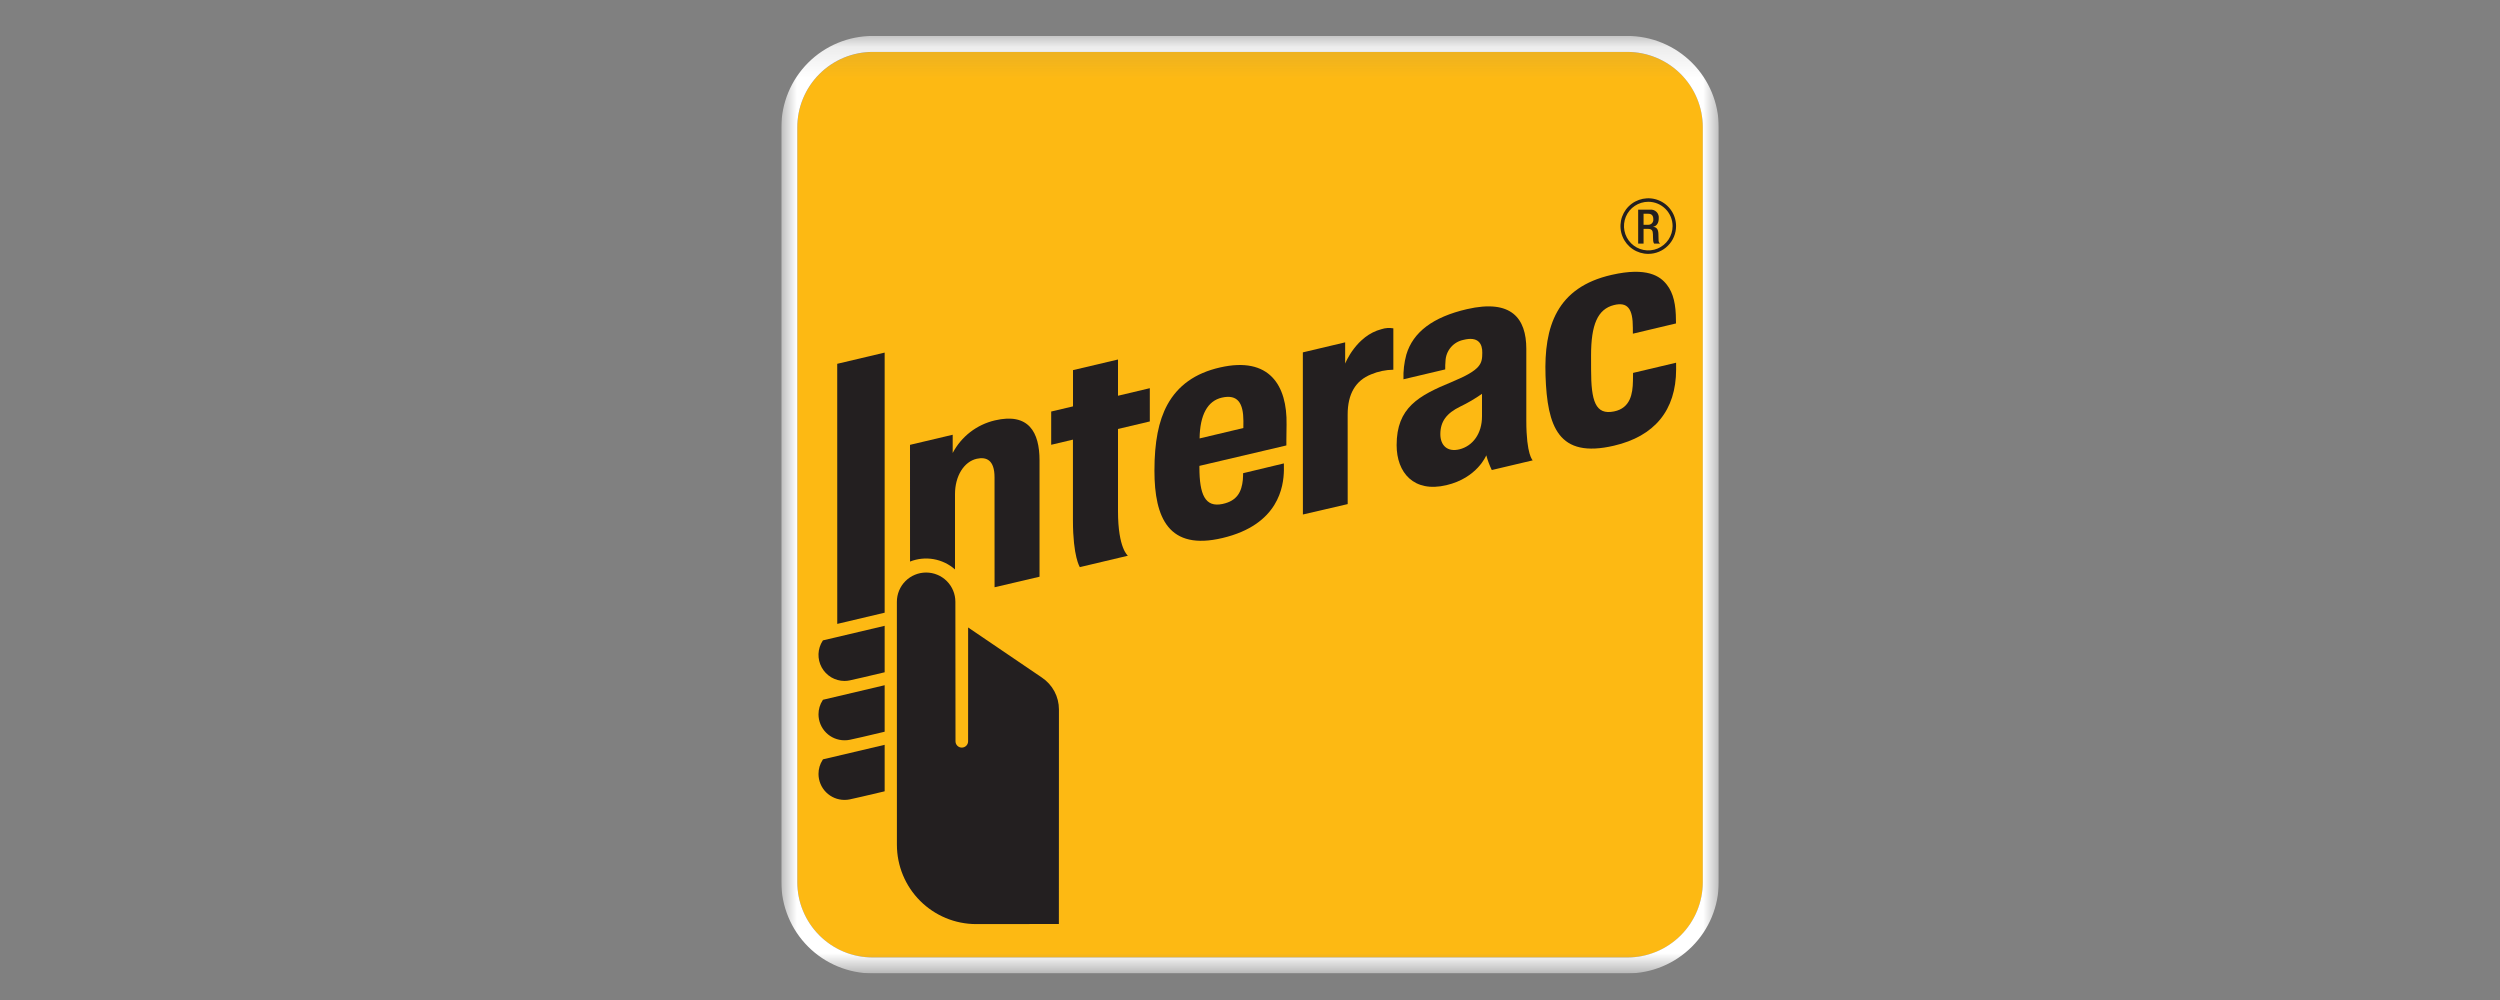
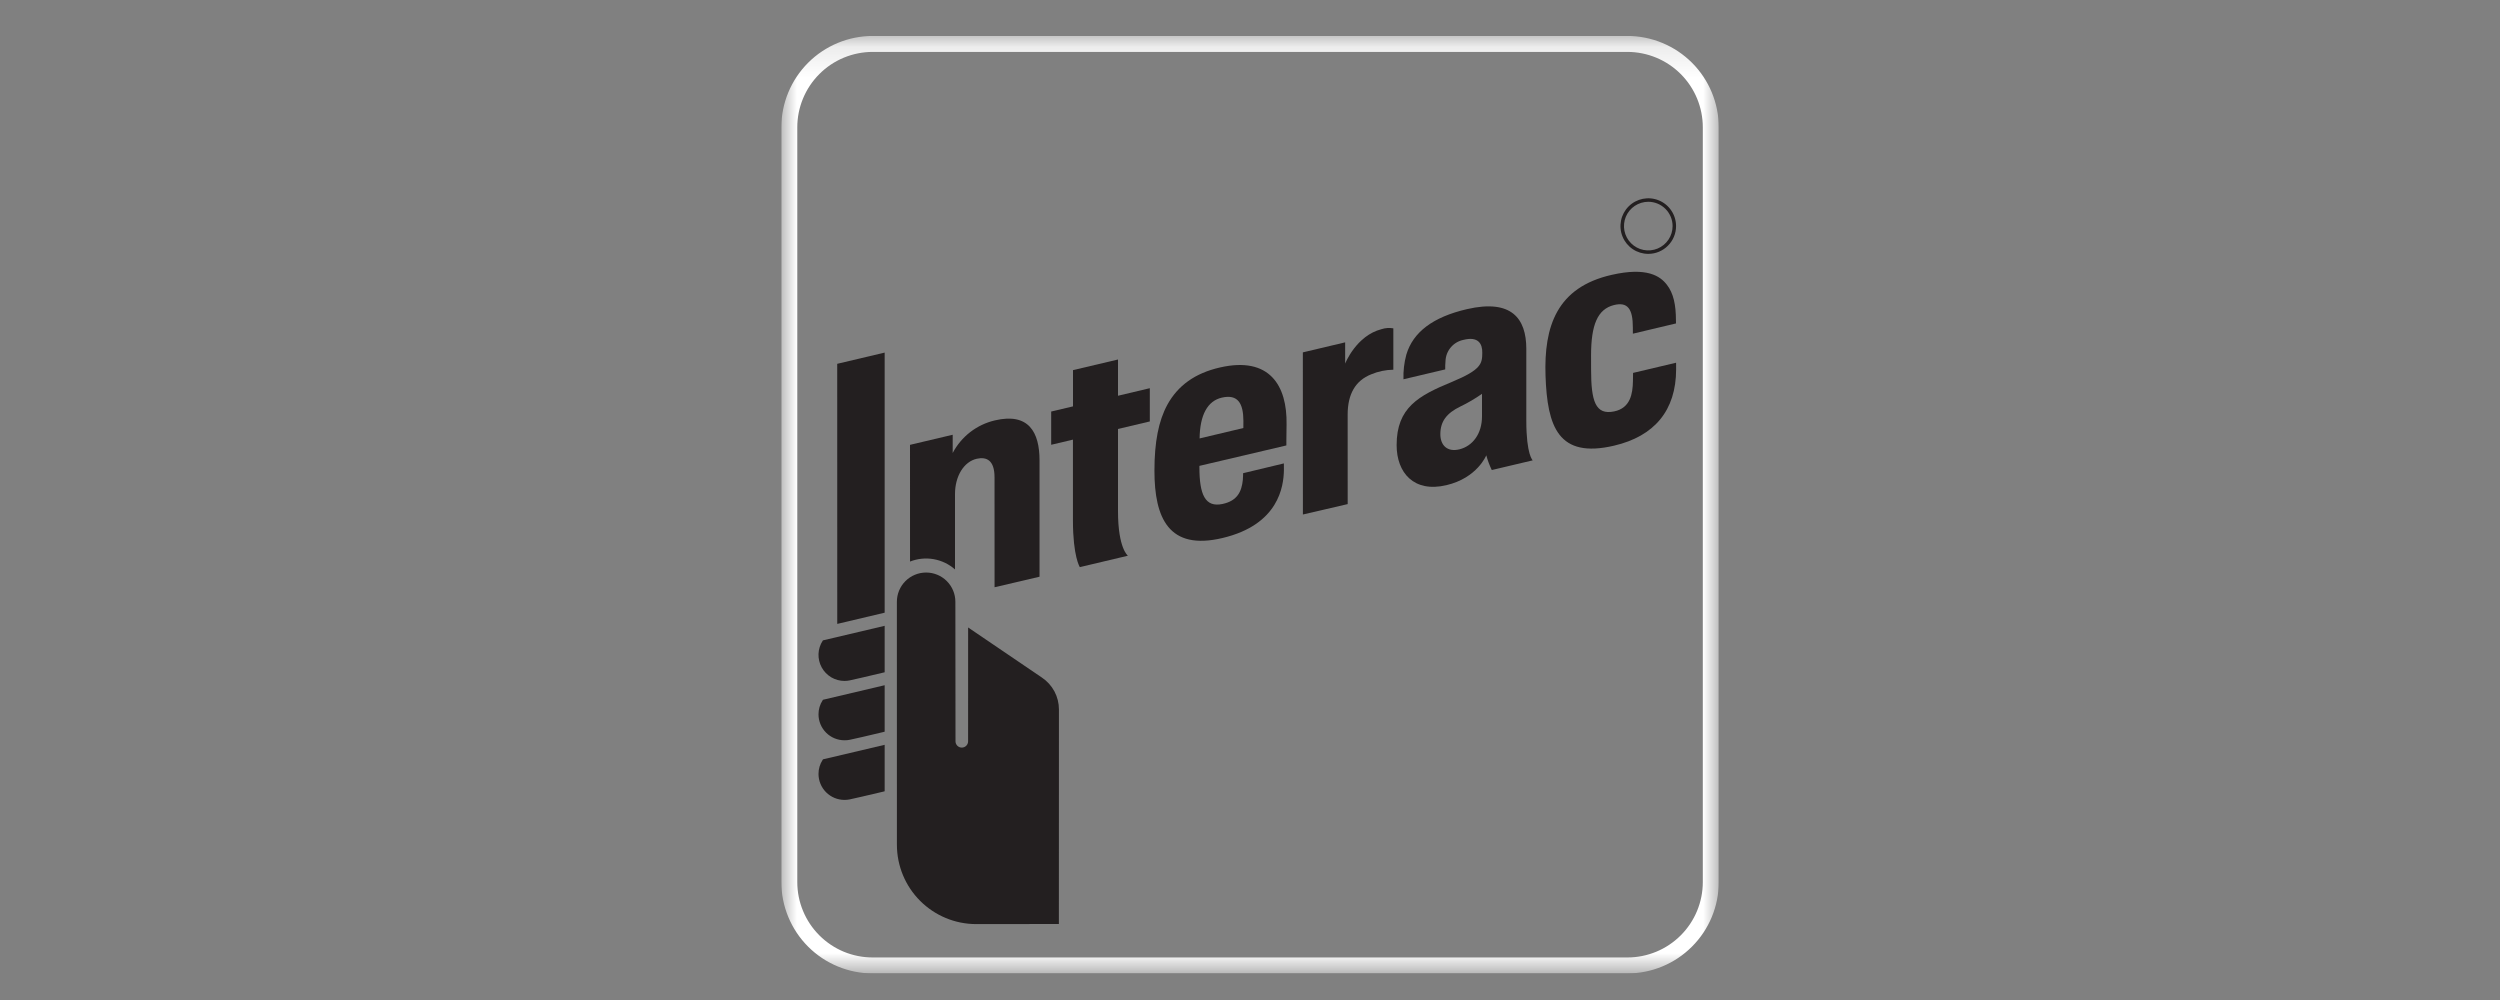
<svg xmlns="http://www.w3.org/2000/svg" width="80" height="32" viewBox="0 0 80 32" fill="none">
  <rect x="0" y="0" width="80" height="32" fill="#808080" stroke="none" />
  <g clip-path="url(#clip0_3743_4983)">
    <mask id="mask0_3743_4983" style="mask-type:luminance" maskUnits="userSpaceOnUse" x="25" y="1" width="31" height="31">
      <path d="M55.001 1.15H25.002V31.15H55.001V1.15Z" fill="white" />
    </mask>
    <g mask="url(#mask0_3743_4983)">
-       <path d="M27.929 1.663H52.077C52.717 1.663 53.332 1.918 53.785 2.37C54.237 2.823 54.492 3.438 54.492 4.078V28.226C54.492 28.866 54.237 29.481 53.785 29.934C53.332 30.387 52.718 30.641 52.077 30.641H27.929C27.288 30.641 26.674 30.387 26.222 29.934C25.769 29.481 25.514 28.867 25.514 28.226V4.078C25.514 3.761 25.577 3.447 25.698 3.154C25.82 2.861 25.997 2.595 26.222 2.37C26.446 2.146 26.712 1.968 27.005 1.847C27.298 1.726 27.612 1.663 27.929 1.663Z" fill="#FDB913" />
      <path d="M52.076 1.661C52.716 1.662 53.33 1.916 53.783 2.369C54.236 2.822 54.49 3.436 54.49 4.076V28.224C54.49 28.865 54.236 29.479 53.783 29.932C53.33 30.385 52.716 30.639 52.076 30.639H27.928C27.61 30.639 27.296 30.577 27.003 30.456C26.71 30.334 26.444 30.156 26.22 29.932C25.996 29.708 25.818 29.442 25.697 29.149C25.575 28.856 25.513 28.542 25.513 28.224V4.076C25.513 3.759 25.575 3.445 25.697 3.152C25.818 2.859 25.996 2.593 26.22 2.369C26.444 2.144 26.71 1.967 27.003 1.845C27.296 1.724 27.61 1.661 27.928 1.661H52.076ZM52.076 1.15H27.928C27.152 1.151 26.408 1.46 25.86 2.008C25.311 2.557 25.003 3.301 25.002 4.076V28.224C25.003 29 25.311 29.744 25.86 30.293C26.408 30.841 27.152 31.149 27.928 31.15H52.076C52.851 31.149 53.595 30.841 54.143 30.292C54.692 29.744 55 29 55.001 28.224V4.076C55 3.301 54.692 2.557 54.144 2.008C53.595 1.46 52.851 1.151 52.076 1.15Z" fill="white" />
      <path d="M41.693 16.464L41.691 11.276L43.045 10.955V11.635C43.045 11.635 43.396 10.74 44.21 10.533C44.331 10.493 44.461 10.485 44.587 10.507V11.831C44.343 11.834 44.102 11.884 43.877 11.979C43.377 12.177 43.125 12.608 43.125 13.266L43.126 16.131L41.693 16.464Z" fill="#231F20" />
      <path d="M34.555 18.148C34.555 18.148 34.334 17.818 34.334 16.651V14.068L33.638 14.233V13.169L34.336 13.004V11.844L35.776 11.504V12.664L36.794 12.422V13.486L35.776 13.727C35.776 13.727 35.775 15.844 35.776 16.358C35.776 17.554 36.093 17.783 36.093 17.783L34.555 18.148Z" fill="#231F20" />
      <path d="M36.942 15.064C36.942 14.142 37.074 13.469 37.355 12.952C37.691 12.339 38.241 11.94 39.043 11.758C40.622 11.398 41.193 12.333 41.17 13.587C41.162 14.036 41.164 14.254 41.164 14.254L38.381 14.908V14.953C38.381 15.829 38.565 16.245 39.12 16.127C39.599 16.026 39.733 15.726 39.771 15.354C39.777 15.294 39.78 15.142 39.78 15.142L41.084 14.829C41.084 14.829 41.087 14.936 41.085 15.056C41.073 15.554 40.929 16.789 39.117 17.217C37.4 17.625 36.942 16.576 36.942 15.064ZM39.1 12.724C38.639 12.829 38.397 13.281 38.387 14.03L39.787 13.697C39.789 13.663 39.79 13.588 39.789 13.471C39.787 12.906 39.612 12.607 39.1 12.724Z" fill="#231F20" />
      <path d="M49.457 12.028C49.403 10.448 49.813 9.194 51.576 8.795C52.7 8.54 53.126 8.832 53.342 9.115C53.55 9.384 53.63 9.748 53.63 10.257L53.632 10.35L52.252 10.678C52.252 10.678 52.251 10.492 52.251 10.486C52.252 9.882 52.085 9.653 51.646 9.762C51.124 9.893 50.914 10.389 50.914 11.373C50.914 11.722 50.915 11.785 50.915 11.832C50.915 12.832 51.052 13.29 51.653 13.165C52.174 13.057 52.246 12.599 52.254 12.197C52.255 12.134 52.258 11.933 52.258 11.933L53.635 11.607C53.635 11.607 53.636 11.709 53.636 11.822C53.633 13.134 52.942 13.96 51.647 14.262C49.862 14.68 49.513 13.649 49.457 12.028Z" fill="#231F20" />
      <path d="M44.692 14.243C44.692 13.041 45.396 12.661 46.456 12.223C47.409 11.829 47.429 11.633 47.433 11.29C47.439 11.002 47.305 10.755 46.83 10.876C46.672 10.908 46.529 10.992 46.425 11.116C46.321 11.239 46.261 11.394 46.256 11.555C46.248 11.643 46.245 11.732 46.247 11.821L44.911 12.137C44.902 11.87 44.933 11.604 45.003 11.347C45.217 10.629 45.851 10.145 46.945 9.892C48.367 9.564 48.84 10.188 48.842 11.159V13.457C48.842 14.568 49.048 14.731 49.048 14.731L47.737 15.041C47.664 14.889 47.605 14.732 47.561 14.57C47.561 14.57 47.273 15.294 46.283 15.526C45.243 15.772 44.692 15.127 44.692 14.243ZM47.424 12.602C47.203 12.757 46.97 12.894 46.726 13.011C46.289 13.224 46.091 13.488 46.091 13.894C46.091 14.245 46.309 14.476 46.705 14.378C47.129 14.271 47.424 13.875 47.424 13.325V12.602Z" fill="#231F20" />
      <path d="M27.023 21.79C26.874 21.79 26.727 21.749 26.598 21.673C26.47 21.596 26.364 21.486 26.293 21.355C26.221 21.223 26.187 21.075 26.192 20.925C26.198 20.775 26.244 20.63 26.326 20.504L26.335 20.492L26.351 20.488L28.309 20.026V21.513L28.279 21.52C27.835 21.627 27.304 21.749 27.194 21.772C27.138 21.784 27.081 21.79 27.023 21.79Z" fill="#231F20" />
      <path d="M27.023 23.689C26.803 23.689 26.592 23.602 26.436 23.446C26.28 23.291 26.192 23.079 26.192 22.859C26.191 22.698 26.238 22.541 26.326 22.407L26.335 22.393L26.351 22.389L28.309 21.927V23.414L28.279 23.422C27.835 23.529 27.304 23.652 27.194 23.673C27.138 23.684 27.081 23.69 27.023 23.689Z" fill="#231F20" />
      <path d="M27.023 25.597C26.803 25.597 26.592 25.509 26.436 25.354C26.28 25.198 26.192 24.986 26.192 24.766C26.191 24.605 26.238 24.448 26.326 24.314L26.335 24.299L28.309 23.834V25.321L28.279 25.329C27.81 25.442 27.289 25.56 27.194 25.58C27.138 25.592 27.081 25.597 27.023 25.597Z" fill="#231F20" />
      <path d="M26.792 19.965L26.791 11.642L28.309 11.283V19.606L26.792 19.965Z" fill="#231F20" />
      <path d="M30.572 19.257C30.572 19.009 30.473 18.771 30.298 18.595C30.122 18.42 29.884 18.321 29.636 18.321C29.387 18.321 29.149 18.42 28.974 18.595C28.798 18.771 28.7 19.009 28.7 19.257L28.701 27.036C28.702 27.708 28.969 28.352 29.444 28.827C29.919 29.302 30.562 29.57 31.234 29.571C31.943 29.571 33.884 29.568 33.884 29.568L33.885 26.323C33.886 24.549 33.886 22.745 33.886 22.703C33.886 22.502 33.837 22.303 33.742 22.125C33.647 21.947 33.509 21.795 33.342 21.683L30.98 20.079C30.98 20.079 30.979 23.562 30.979 23.722C30.979 23.775 30.958 23.827 30.92 23.864C30.882 23.902 30.831 23.923 30.778 23.923C30.724 23.923 30.673 23.902 30.635 23.864C30.598 23.827 30.576 23.775 30.576 23.722C30.576 23.683 30.572 19.738 30.572 19.257Z" fill="#231F20" />
      <path d="M31.837 13.452C31.55 13.519 31.28 13.647 31.047 13.827C30.814 14.007 30.623 14.235 30.486 14.496V13.912L29.12 14.235L29.121 17.97C29.361 17.875 29.622 17.849 29.876 17.893C30.13 17.938 30.367 18.051 30.56 18.222V15.81C30.56 15.232 30.848 14.771 31.258 14.68C31.567 14.612 31.825 14.723 31.825 15.273L31.826 18.792L33.265 18.455V14.732C33.265 13.83 32.918 13.199 31.837 13.452Z" fill="#231F20" />
      <path d="M52.745 8.124C52.569 8.124 52.397 8.072 52.251 7.975C52.104 7.877 51.99 7.738 51.923 7.575C51.855 7.413 51.838 7.234 51.872 7.061C51.906 6.889 51.991 6.73 52.115 6.606C52.24 6.481 52.398 6.397 52.571 6.362C52.744 6.328 52.922 6.345 53.085 6.413C53.248 6.48 53.387 6.594 53.484 6.741C53.582 6.887 53.634 7.059 53.634 7.235C53.634 7.471 53.54 7.697 53.373 7.863C53.207 8.03 52.981 8.124 52.745 8.124ZM52.745 6.457C52.591 6.457 52.441 6.503 52.313 6.588C52.185 6.673 52.085 6.795 52.026 6.937C51.968 7.079 51.952 7.236 51.982 7.386C52.012 7.537 52.086 7.676 52.195 7.785C52.304 7.894 52.442 7.968 52.593 7.998C52.744 8.028 52.901 8.013 53.043 7.954C53.185 7.895 53.306 7.795 53.392 7.667C53.477 7.539 53.523 7.389 53.523 7.235C53.523 7.029 53.441 6.831 53.295 6.685C53.149 6.539 52.952 6.457 52.745 6.457Z" fill="#231F20" />
-       <path d="M52.421 6.709H52.804C52.842 6.705 52.879 6.71 52.915 6.722C52.95 6.735 52.983 6.755 53.009 6.782C53.036 6.809 53.056 6.841 53.068 6.877C53.08 6.913 53.084 6.951 53.08 6.988C53.08 7.129 53.017 7.237 52.899 7.256V7.258C53.007 7.269 53.063 7.328 53.069 7.481C53.071 7.55 53.072 7.635 53.075 7.701C53.075 7.72 53.08 7.739 53.089 7.755C53.098 7.771 53.111 7.785 53.126 7.795H52.931C52.912 7.767 52.902 7.733 52.901 7.699C52.895 7.634 52.897 7.573 52.894 7.494C52.891 7.375 52.855 7.324 52.736 7.324H52.594V7.795H52.421V6.709ZM52.733 7.193C52.756 7.195 52.78 7.192 52.802 7.184C52.824 7.176 52.844 7.163 52.861 7.146C52.877 7.129 52.89 7.109 52.898 7.086C52.906 7.064 52.908 7.04 52.906 7.017C52.906 6.901 52.856 6.84 52.742 6.84H52.594V7.193H52.733Z" fill="#231F20" />
    </g>
  </g>
  <defs>
    <clipPath id="clip0_3743_4983">
      <rect width="30" height="30" fill="white" transform="translate(25 1.15)" />
    </clipPath>
  </defs>
</svg>